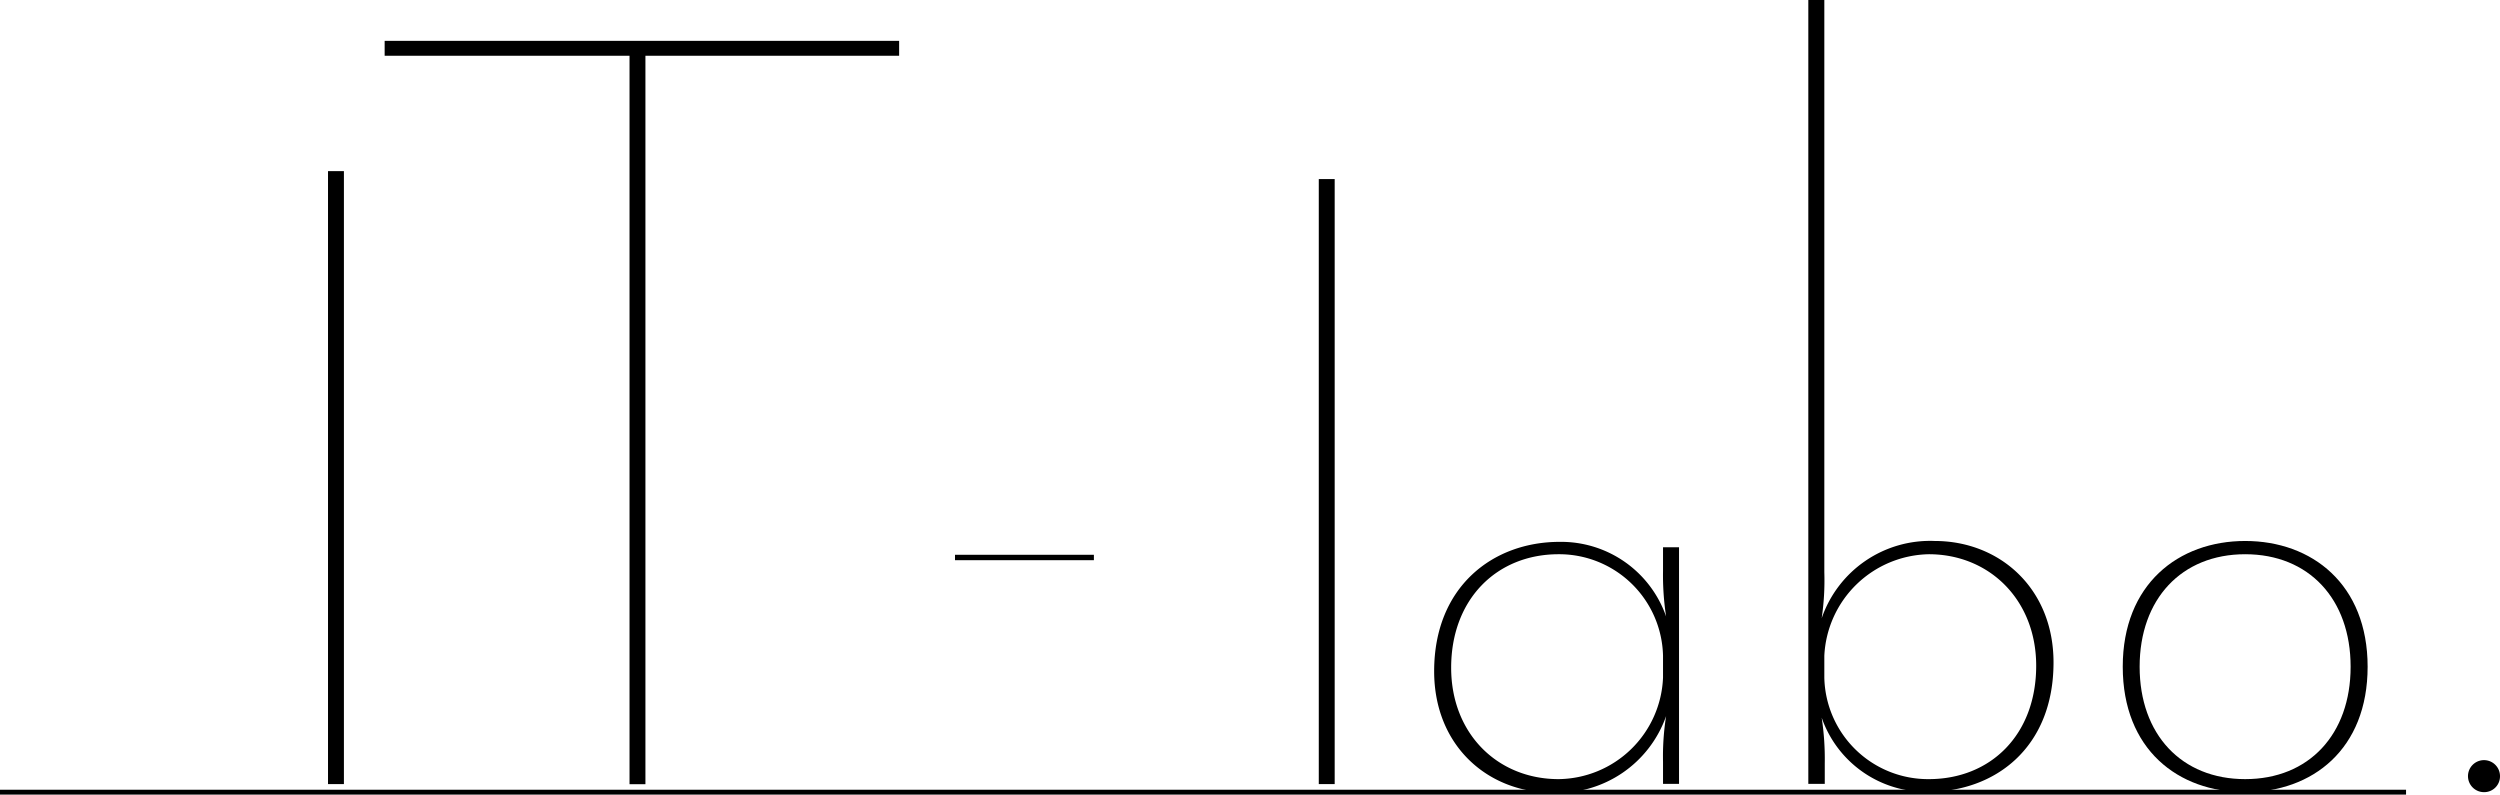
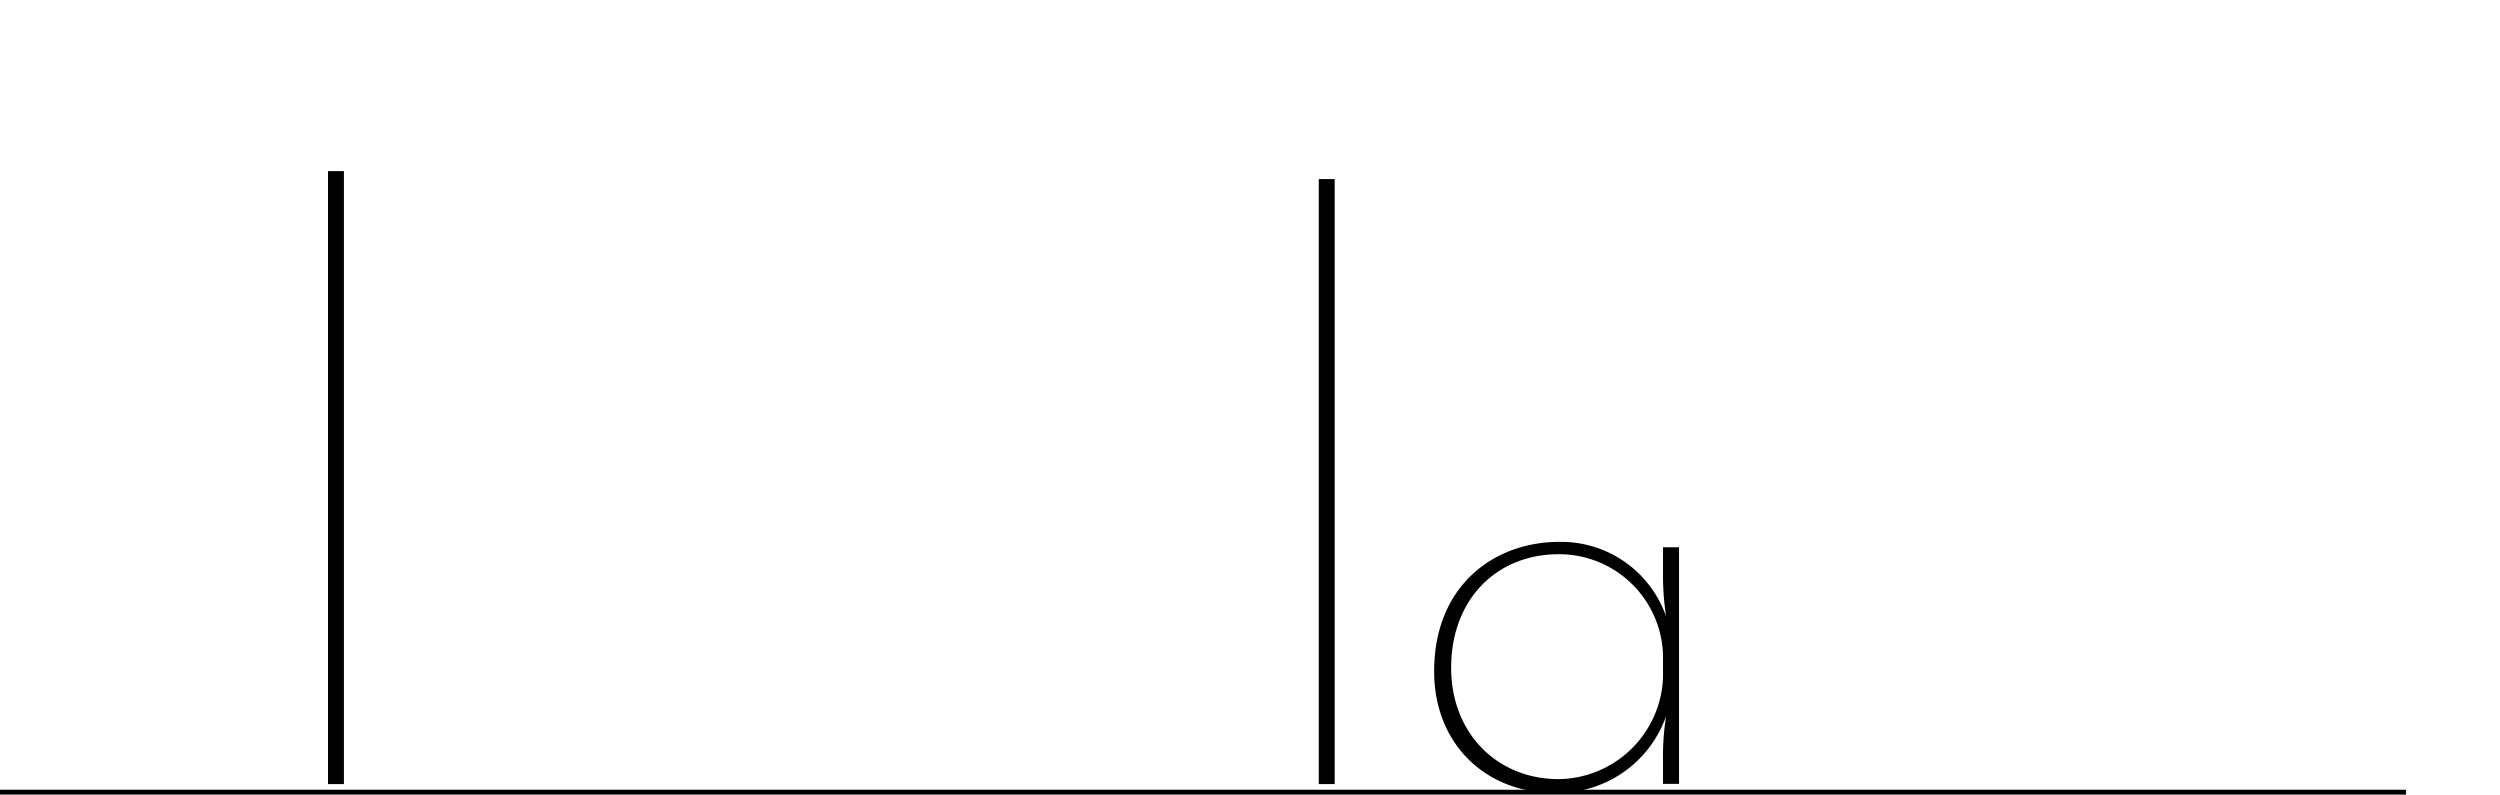
<svg xmlns="http://www.w3.org/2000/svg" viewBox="0 0 226.44 71.97">
  <g id="レイヤー_2" data-name="レイヤー 2">
    <g id="レイヤー_1-2" data-name="レイヤー 1">
      <rect x="29.71" y="15.5" width="1.44" height="55.52" />
-       <polygon points="57.02 71.03 57.02 5.05 34.84 5.05 34.84 3.7 81.44 3.7 81.44 5.05 58.46 5.05 58.46 71.03 57.02 71.03" />
-       <rect x="86.5" y="50.25" width="12.58" height="0.49" />
      <rect x="119.45" y="16.22" width="1.44" height="54.8" />
      <path d="M150.63,59.4a9.41,9.41,0,0,0-9.46-9.2c-5.59,0-9.73,4.06-9.73,10.28,0,6,4.23,10.09,9.73,10.09a9.58,9.58,0,0,0,9.46-9.19Zm1.45-9.83V71h-1.45V69a23.32,23.32,0,0,1,.28-4.14,10.4,10.4,0,0,1-10.28,6.94c-5.86,0-10.73-4.24-10.73-11,0-7.66,5.32-11.72,11.36-11.72a10.07,10.07,0,0,1,9.65,6.76,24.79,24.79,0,0,1-.28-4.14V49.57Z" />
-       <path d="M165.24,61.38a9.4,9.4,0,0,0,9.46,9.19c5.59,0,9.73-4,9.73-10.27,0-5.95-4.23-10.1-9.73-10.1a9.66,9.66,0,0,0-9.46,9.2ZM163.79,71V0h1.45V51.83A23.32,23.32,0,0,1,165,56,10.38,10.38,0,0,1,175.24,49C181.1,49,186,53.27,186,60c0,7.75-5.32,11.72-11.36,11.72A10,10,0,0,1,165,65a24.79,24.79,0,0,1,.28,4.14V71Z" />
-       <path d="M212.91,60.39c0-6.13-3.78-10.19-9.55-10.19s-9.56,4.06-9.56,10.19,3.79,10.18,9.56,10.18S212.91,66.52,212.91,60.39Zm1.54,0c0,7.48-5,11.36-11.09,11.36s-11.09-3.88-11.09-11.36S197.32,49,203.36,49,214.45,52.91,214.45,60.39Z" />
-       <path d="M225,71.75a1.45,1.45,0,1,1,1.44-1.45A1.43,1.43,0,0,1,225,71.75Z" />
      <rect y="71.53" width="217.93" height="0.44" />
    </g>
  </g>
</svg>